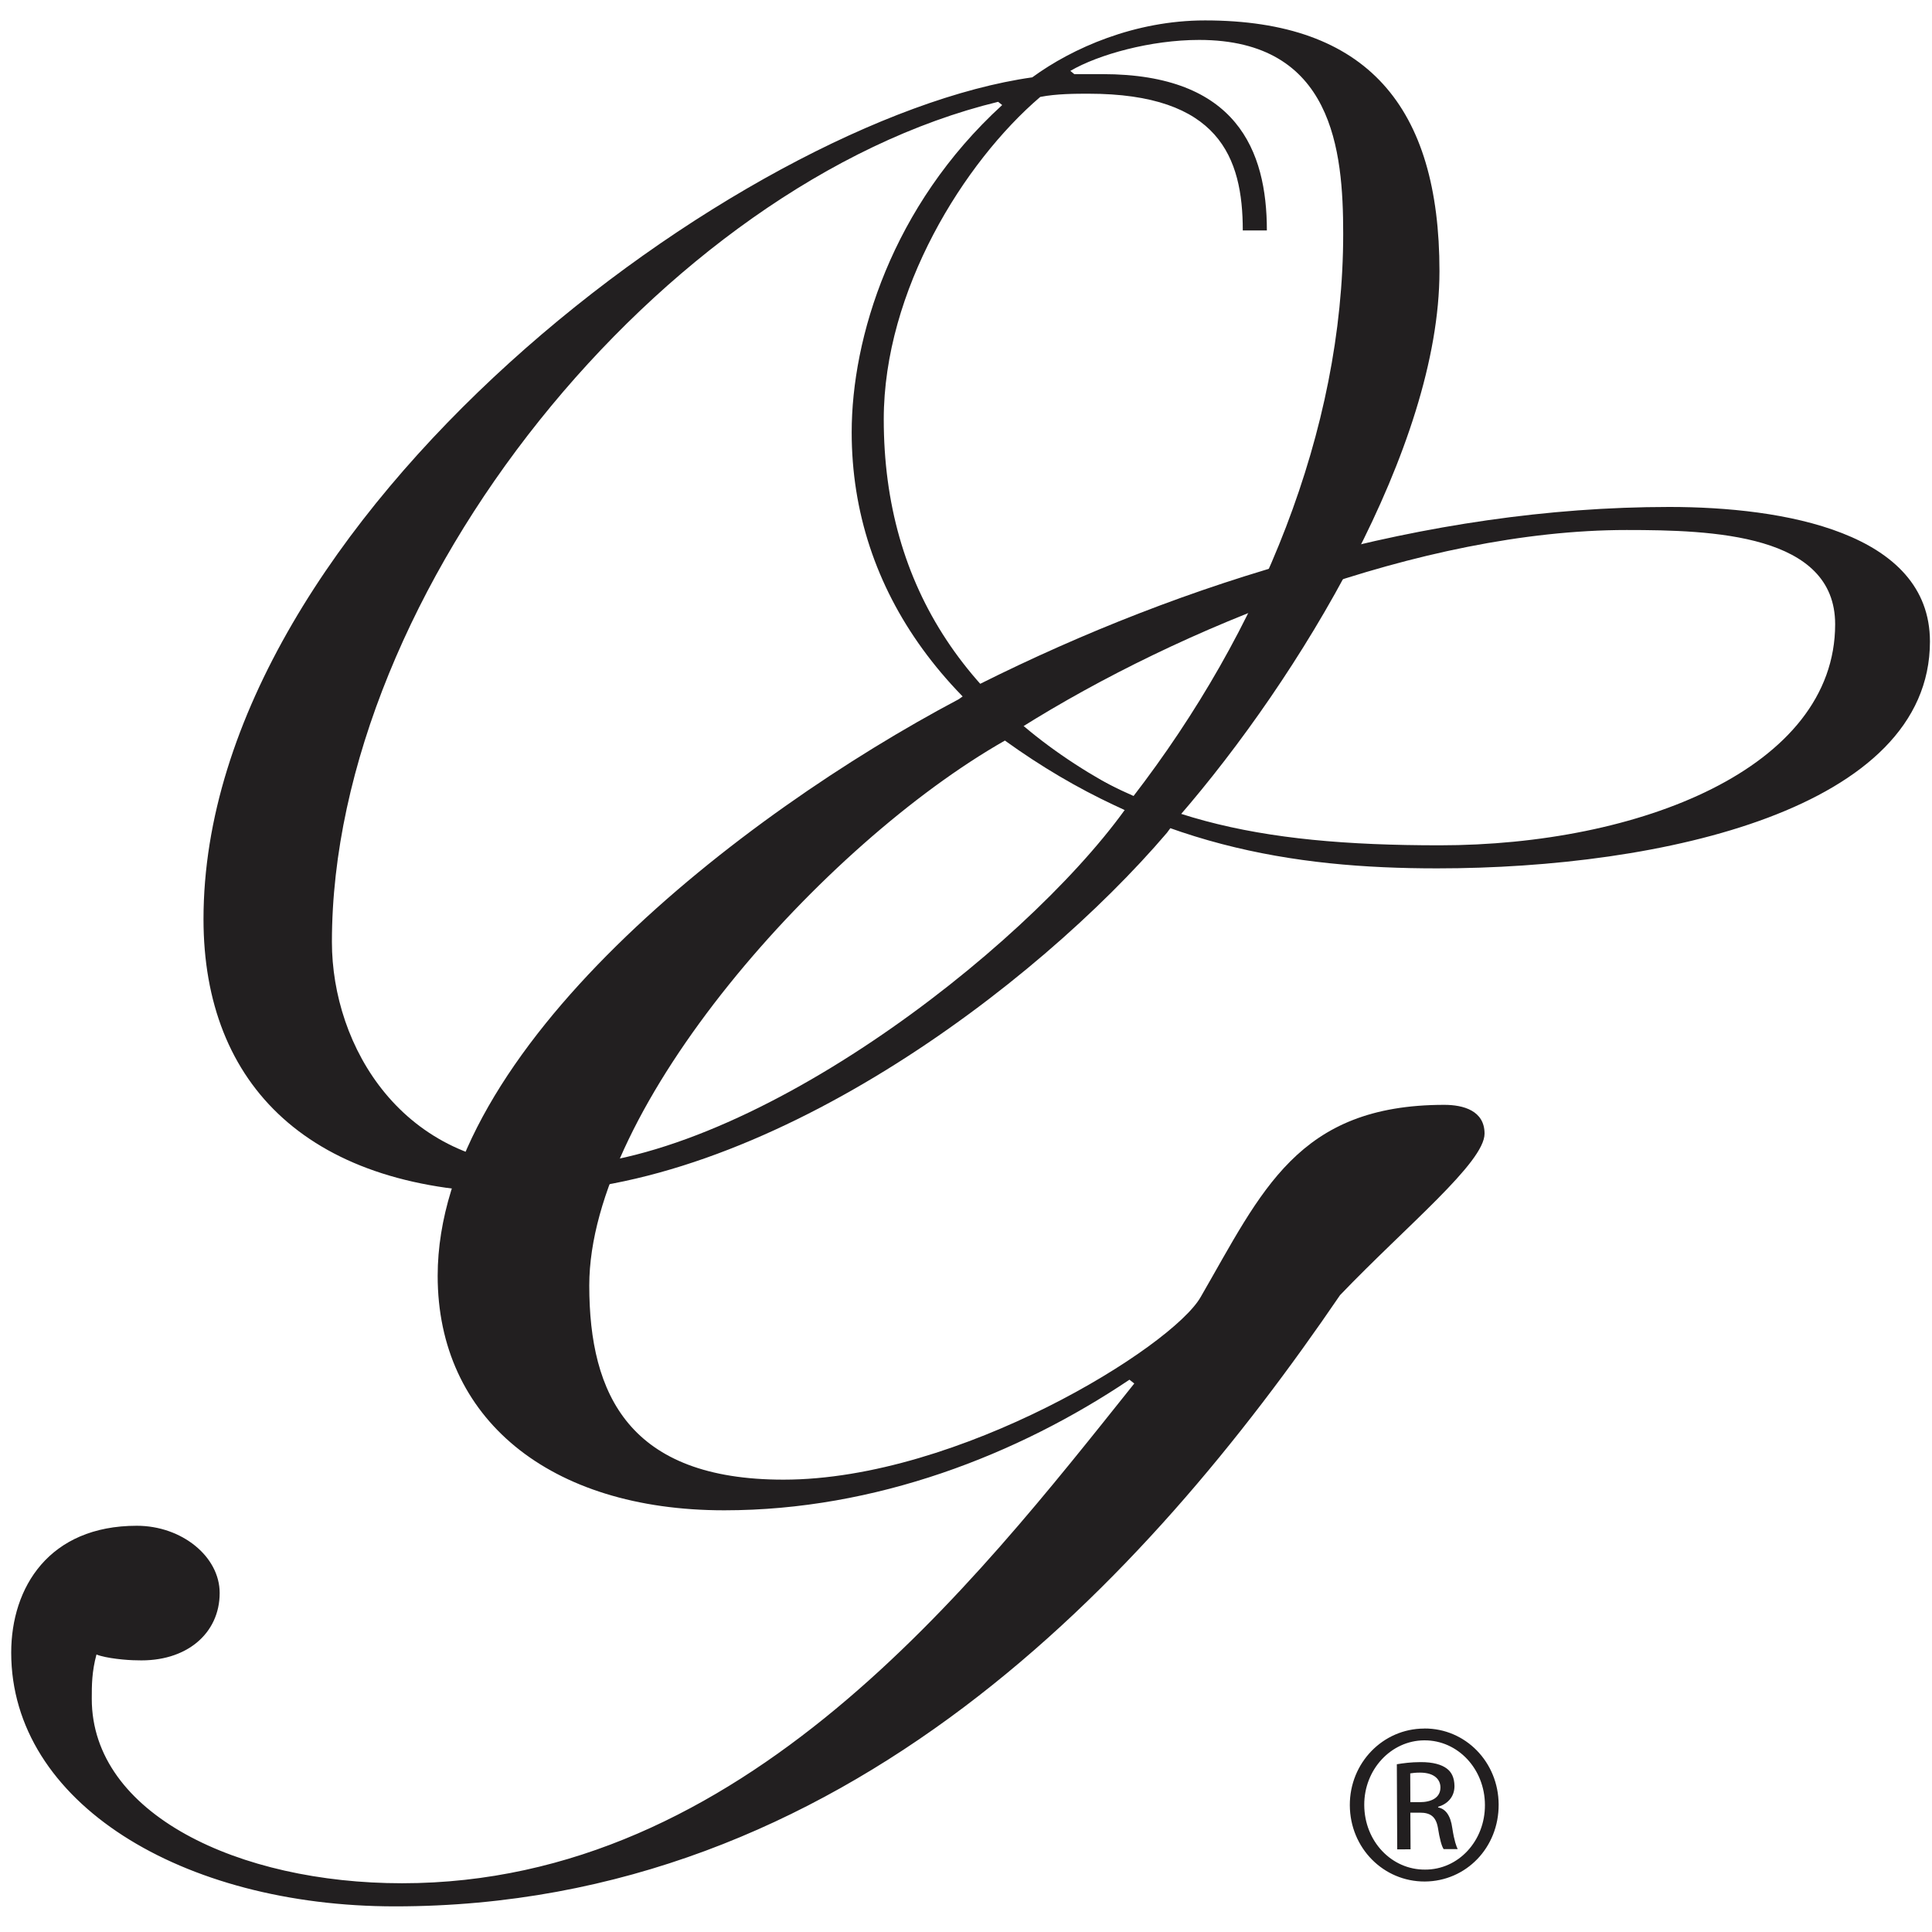
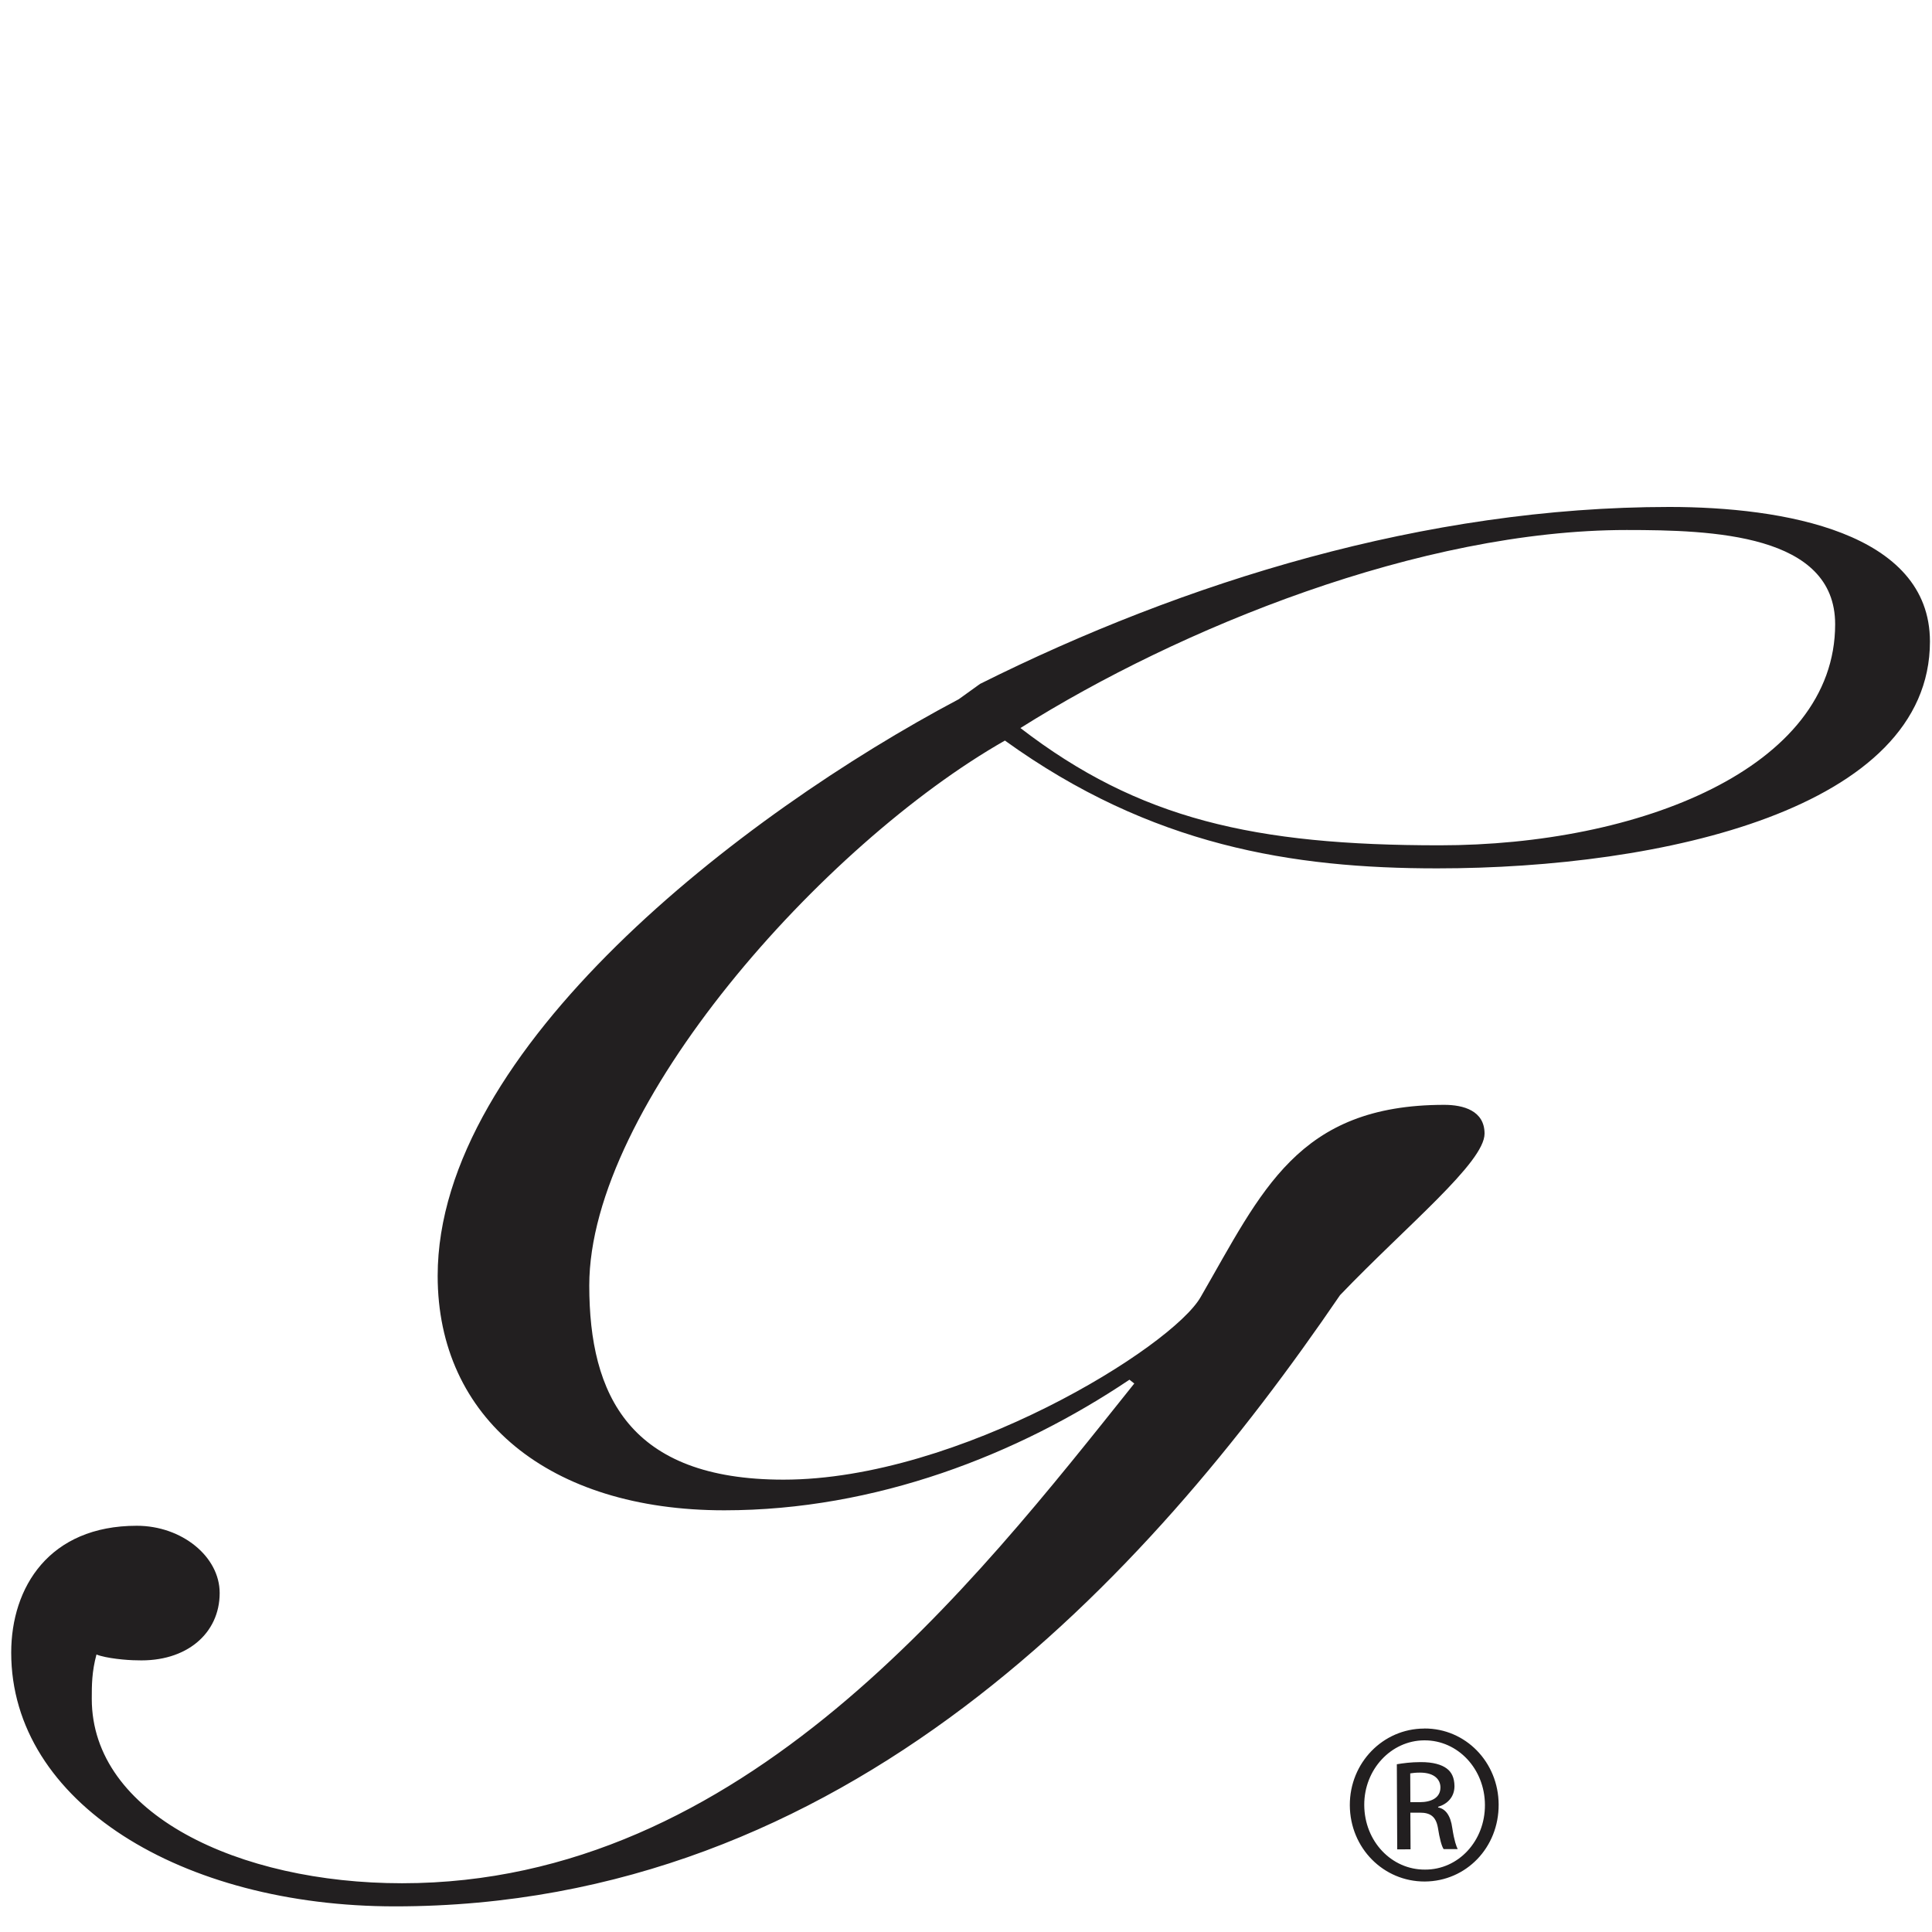
<svg xmlns="http://www.w3.org/2000/svg" width="30" height="30" viewBox="0 0 30 30">
  <g fill="#221F20" fill-rule="evenodd">
-     <path d="M18.711.317c-1.091 0-2.06.429-2.682.884C11.54 1.833 3.16 8.028 3.16 14.273c0 2.579 1.651 4.248 4.923 4.248 3.77 0 8.008-3.212 10.036-5.588l.187-.253c1.865-2.15 4.046-5.739 4.046-8.47 0-2.554-1.123-3.893-3.64-3.893m-10.193 17.8c-2.274 0-3.365-1.872-3.365-3.49 0-5.461 5.141-11.782 10.345-13.046l.063.05c-1.715 1.568-2.337 3.616-2.337 5.082 0 2.478 1.528 4.55 4.24 5.864-1.59 2.2-5.892 5.54-8.946 5.54m9.07-5.74c-2.558-1.29-3.866-3.261-3.866-5.866 0-1.997 1.246-3.994 2.43-5.006.25-.05.562-.05.748-.05 2.024 0 2.397.985 2.397 2.123h.374c0-1.24-.468-2.427-2.552-2.427h-.438l-.062-.05C17.056.846 17.87.62 18.62.62c2.08 0 2.237 1.719 2.237 3.008 0 3.06-1.278 6.17-3.268 8.749" />
-     <path d="M15.605 11.5c2.27 1.636 4.468 1.984 6.711 1.984 3.495 0 7.652-.925 7.652-3.522 0-1.7-2.282-2.09-4.047-2.09-3.789 0-7.535 1.165-10.702 2.747l-.331.238c-3.384 1.791-8.092 5.433-8.092 8.955 0 2.209 1.728 3.64 4.45 3.64 2.355 0 4.56-.865 6.292-2.028l.075.059c-2.504 3.134-6.073 7.76-11.37 7.76-2.537 0-4.818-1.074-4.818-2.864 0-.21 0-.418.073-.688.148.06.479.09.626.09.772.03 1.287-.418 1.287-1.045 0-.566-.588-1.044-1.287-1.044-1.361 0-1.95.955-1.95 1.97 0 2.328 2.649 3.94 5.96 3.94 6.988 0 11.662-5.074 14.674-9.491 1.03-1.075 2.244-2.06 2.244-2.508 0-.358-.331-.447-.625-.447-2.28 0-2.833 1.342-3.783 2.984-.442.776-3.756 2.836-6.478 2.836-2.39 0-3.016-1.313-3.016-3.015 0-2.776 3.622-6.85 6.455-8.462m9.654-3.269c1.325 0 3.237.06 3.237 1.463 0 2.239-3.053 3.433-6.143 3.433-2.87 0-4.669-.404-6.508-1.821 2.467-1.552 6.214-3.075 9.414-3.075M21.9 27.984h.15c.172-.001.317-.066.317-.229 0-.115-.085-.23-.318-.23-.068 0-.115.006-.151.012l.002.447zm.003.732l-.207.001-.006-1.322c.108-.017.212-.032.368-.033.197-.001.327.04.405.098.08.058.12.147.122.274 0 .173-.113.28-.254.322v.01c.115.02.194.126.22.32.032.206.064.285.084.327h-.218c-.03-.041-.063-.162-.09-.336-.031-.168-.115-.231-.281-.23H21.9l.003.569zm.211-1.692c-.514.003-.933.453-.93 1.005.003.564.425 1.005.943 1.002.52.003.934-.446.931-1.005-.002-.558-.42-1.004-.939-1.002h-.005zm.004-.184c.639-.003 1.15.522 1.153 1.18.003.669-.504 1.193-1.148 1.196-.638.002-1.16-.517-1.163-1.185-.002-.659.515-1.188 1.153-1.19h.005z" />
+     <path d="M15.605 11.5c2.27 1.636 4.468 1.984 6.711 1.984 3.495 0 7.652-.925 7.652-3.522 0-1.7-2.282-2.09-4.047-2.09-3.789 0-7.535 1.165-10.702 2.747l-.331.238c-3.384 1.791-8.092 5.433-8.092 8.955 0 2.209 1.728 3.64 4.45 3.64 2.355 0 4.56-.865 6.292-2.028l.075.059c-2.504 3.134-6.073 7.76-11.37 7.76-2.537 0-4.818-1.074-4.818-2.864 0-.21 0-.418.073-.688.148.06.479.09.626.09.772.03 1.287-.418 1.287-1.045 0-.566-.588-1.044-1.287-1.044-1.361 0-1.95.955-1.95 1.97 0 2.328 2.649 3.94 5.96 3.94 6.988 0 11.662-5.074 14.674-9.491 1.03-1.075 2.244-2.06 2.244-2.508 0-.358-.331-.447-.625-.447-2.28 0-2.833 1.342-3.783 2.984-.442.776-3.756 2.836-6.478 2.836-2.39 0-3.016-1.313-3.016-3.015 0-2.776 3.622-6.85 6.455-8.462m9.654-3.269c1.325 0 3.237.06 3.237 1.463 0 2.239-3.053 3.433-6.143 3.433-2.87 0-4.669-.404-6.508-1.821 2.467-1.552 6.214-3.075 9.414-3.075M21.9 27.984h.15c.172-.001.317-.066.317-.229 0-.115-.085-.23-.318-.23-.068 0-.115.006-.151.012l.002.447zm.003.732l-.207.001-.006-1.322c.108-.017.212-.032.368-.033.197-.001.327.04.405.098.08.058.12.147.122.274 0 .173-.113.28-.254.322v.01c.115.02.194.126.22.32.032.206.064.285.084.327h-.218c-.03-.041-.063-.162-.09-.336-.031-.168-.115-.231-.281-.23H21.9l.003.569zm.211-1.692c-.514.003-.933.453-.93 1.005.003.564.425 1.005.943 1.002.52.003.934-.446.931-1.005-.002-.558-.42-1.004-.939-1.002h-.005zm.004-.184c.639-.003 1.15.522 1.153 1.18.003.669-.504 1.193-1.148 1.196-.638.002-1.16-.517-1.163-1.185-.002-.659.515-1.188 1.153-1.19z" />
  </g>
</svg>